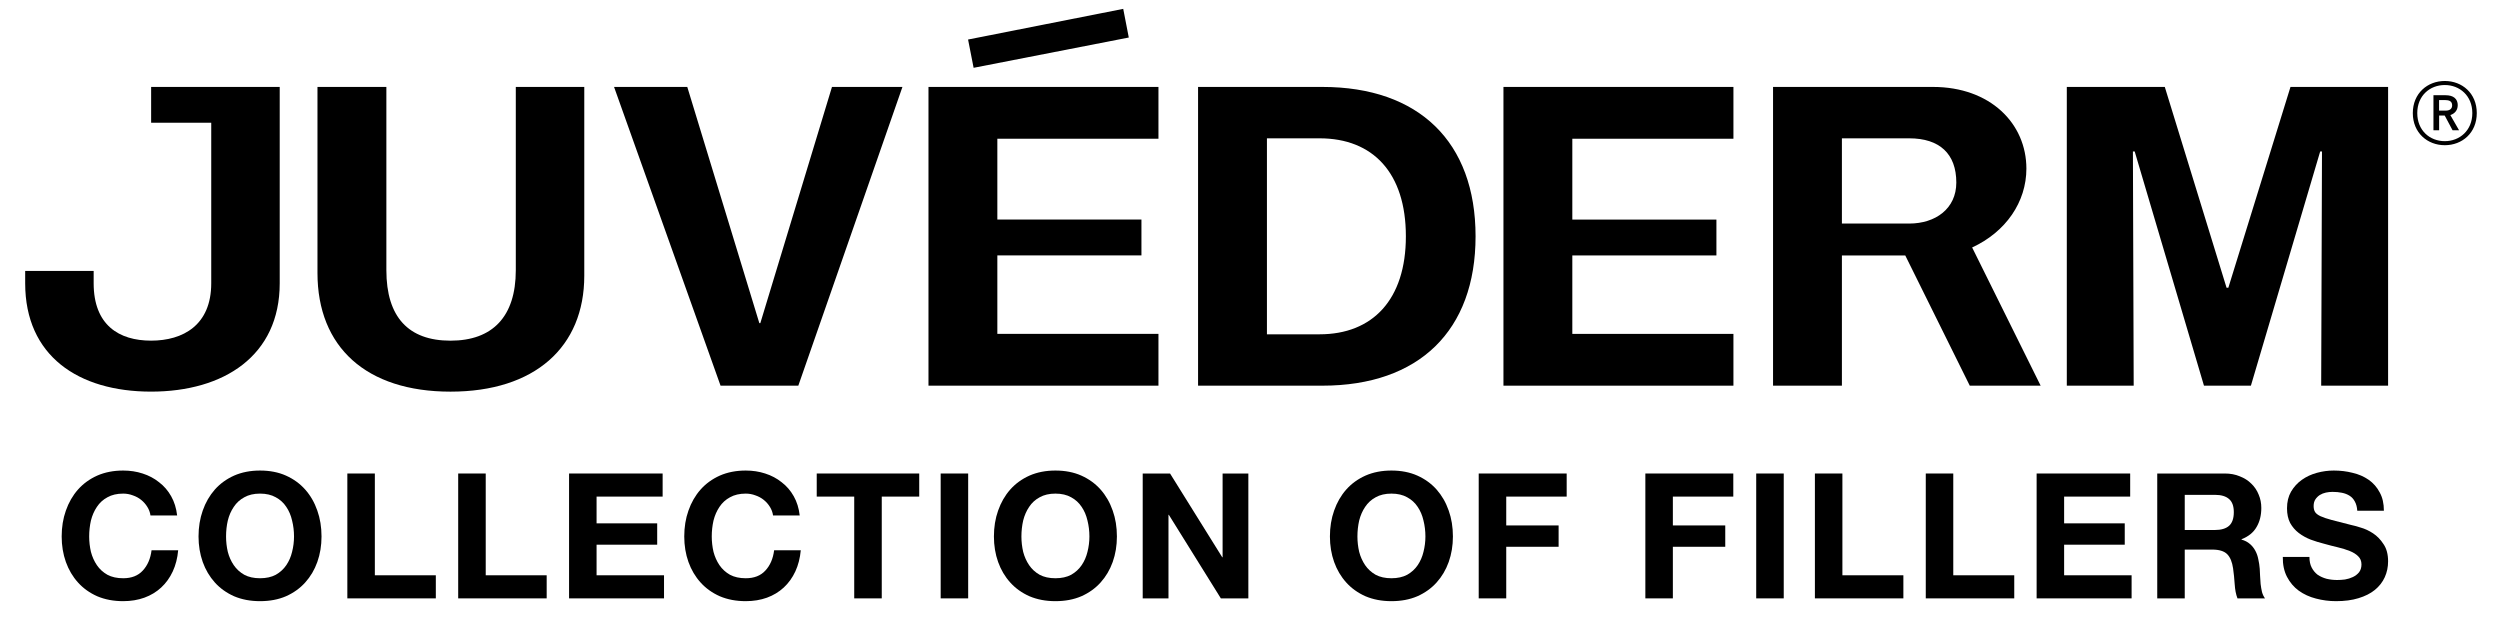
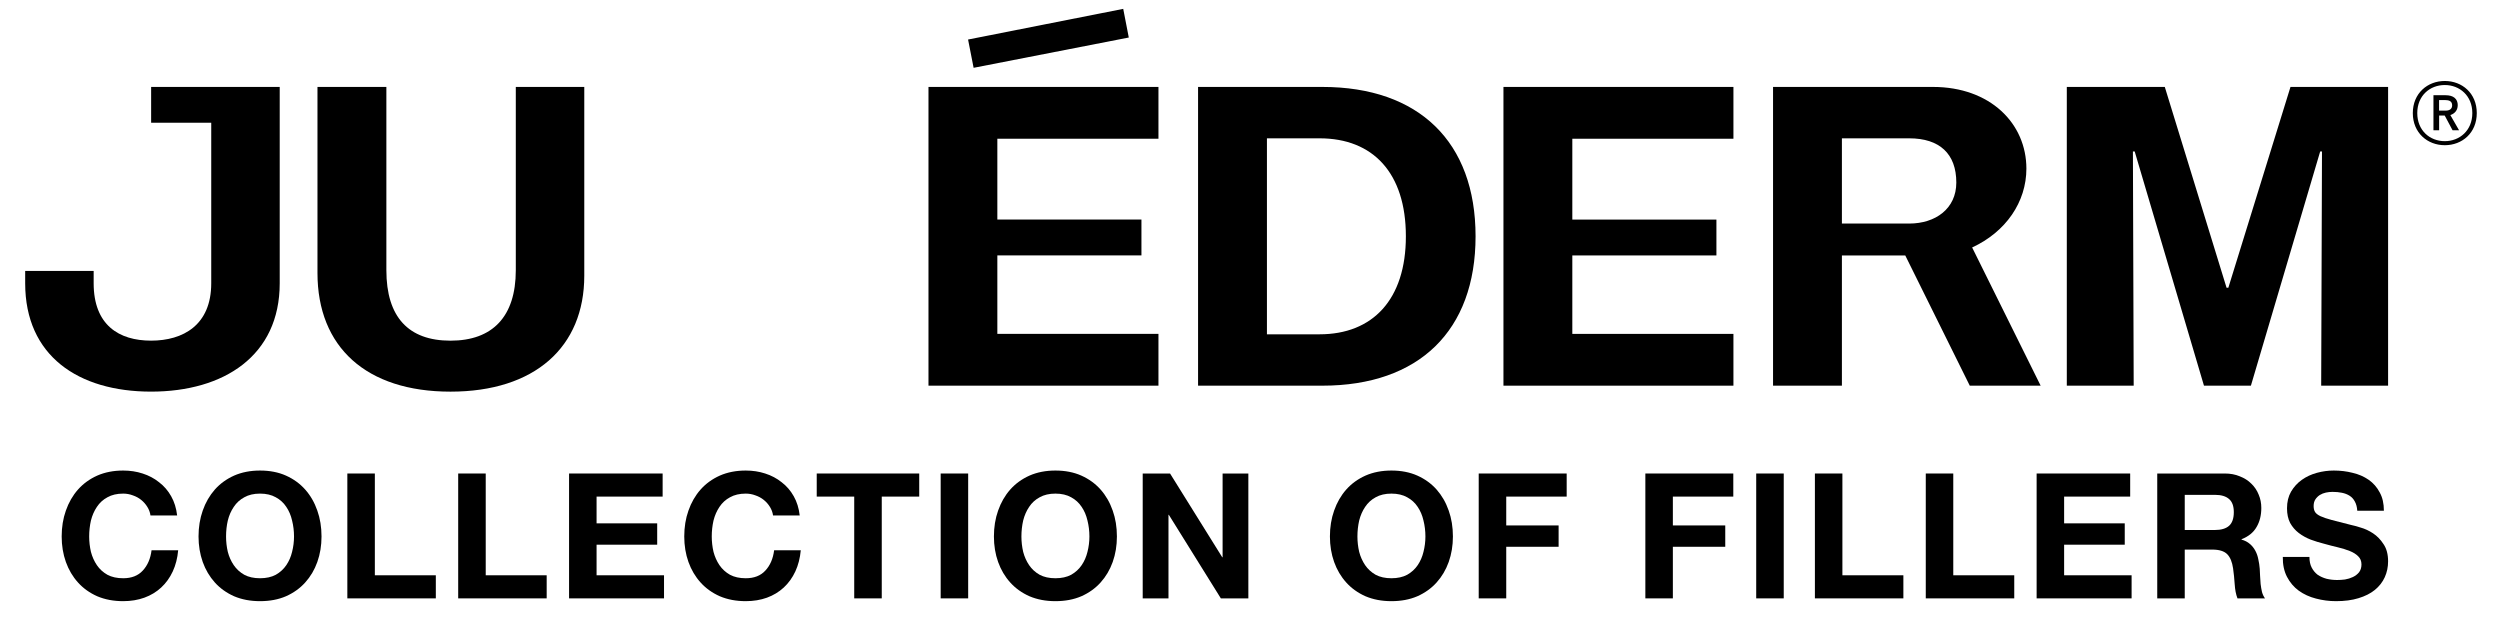
<svg xmlns="http://www.w3.org/2000/svg" width="97" height="24" viewBox="0 0 97 24" fill="none">
  <path d="M89.606 21.609C89.606 21.772 89.635 21.91 89.694 22.023C89.753 22.136 89.83 22.228 89.925 22.301C90.025 22.369 90.141 22.421 90.272 22.457C90.404 22.488 90.54 22.504 90.68 22.504C90.775 22.504 90.877 22.498 90.986 22.484C91.095 22.466 91.197 22.434 91.292 22.389C91.387 22.344 91.466 22.283 91.53 22.206C91.593 22.124 91.625 22.023 91.625 21.901C91.625 21.769 91.582 21.663 91.496 21.582C91.414 21.5 91.305 21.432 91.169 21.378C91.034 21.324 90.879 21.276 90.707 21.235C90.535 21.195 90.361 21.15 90.184 21.1C90.003 21.055 89.826 21 89.654 20.937C89.481 20.869 89.327 20.783 89.191 20.679C89.055 20.575 88.944 20.446 88.858 20.292C88.777 20.134 88.736 19.944 88.736 19.722C88.736 19.474 88.788 19.259 88.892 19.078C89.001 18.892 89.141 18.738 89.314 18.616C89.486 18.494 89.681 18.404 89.898 18.345C90.116 18.286 90.333 18.257 90.551 18.257C90.805 18.257 91.047 18.286 91.278 18.345C91.514 18.399 91.722 18.49 91.904 18.616C92.085 18.743 92.228 18.906 92.332 19.105C92.441 19.299 92.495 19.537 92.495 19.817H91.462C91.453 19.673 91.421 19.553 91.367 19.458C91.317 19.363 91.249 19.288 91.163 19.234C91.077 19.18 90.977 19.141 90.864 19.119C90.755 19.096 90.635 19.085 90.503 19.085C90.417 19.085 90.331 19.094 90.245 19.112C90.159 19.13 90.08 19.162 90.007 19.207C89.939 19.252 89.882 19.308 89.837 19.376C89.792 19.444 89.769 19.53 89.769 19.634C89.769 19.729 89.787 19.806 89.824 19.865C89.86 19.924 89.93 19.978 90.034 20.028C90.143 20.078 90.29 20.127 90.476 20.177C90.666 20.227 90.913 20.29 91.217 20.367C91.308 20.385 91.432 20.419 91.591 20.469C91.754 20.514 91.915 20.589 92.074 20.693C92.232 20.797 92.368 20.937 92.481 21.113C92.599 21.285 92.658 21.507 92.658 21.778C92.658 22 92.615 22.206 92.529 22.396C92.443 22.586 92.314 22.751 92.142 22.891C91.974 23.027 91.763 23.133 91.509 23.21C91.26 23.287 90.97 23.325 90.639 23.325C90.372 23.325 90.111 23.291 89.858 23.224C89.608 23.16 89.386 23.058 89.191 22.918C89.001 22.778 88.849 22.599 88.736 22.382C88.623 22.165 88.568 21.907 88.573 21.609H89.606Z" fill="black" />
  <path d="M84.768 20.564H85.937C86.182 20.564 86.366 20.509 86.488 20.401C86.61 20.292 86.672 20.116 86.672 19.872C86.672 19.636 86.61 19.467 86.488 19.363C86.366 19.254 86.182 19.2 85.937 19.2H84.768V20.564ZM83.701 18.372H86.318C86.536 18.372 86.731 18.408 86.903 18.481C87.079 18.549 87.229 18.643 87.351 18.766C87.478 18.888 87.573 19.03 87.637 19.193C87.705 19.352 87.739 19.523 87.739 19.709C87.739 19.994 87.678 20.24 87.555 20.448C87.437 20.657 87.243 20.815 86.971 20.923V20.937C87.102 20.973 87.211 21.03 87.297 21.107C87.383 21.179 87.453 21.267 87.508 21.371C87.562 21.471 87.601 21.582 87.623 21.704C87.65 21.826 87.669 21.948 87.678 22.07C87.682 22.147 87.687 22.238 87.691 22.341C87.696 22.446 87.703 22.552 87.712 22.66C87.725 22.769 87.743 22.873 87.766 22.973C87.793 23.068 87.832 23.149 87.882 23.217H86.814C86.755 23.063 86.719 22.88 86.706 22.667C86.692 22.455 86.672 22.251 86.644 22.056C86.608 21.803 86.531 21.618 86.413 21.5C86.295 21.383 86.103 21.324 85.835 21.324H84.768V23.217H83.701V18.372Z" fill="black" />
  <path d="M79.021 18.372H82.651V19.268H80.088V20.306H82.44V21.134H80.088V22.321H82.706V23.217H79.021V18.372Z" fill="black" />
  <path d="M74.72 18.372H75.787V22.321H78.153V23.217H74.72V18.372Z" fill="black" />
  <path d="M70.418 18.372H71.485V22.321H73.851V23.217H70.418V18.372Z" fill="black" />
  <path d="M68.141 18.372H69.209V23.217H68.141V18.372Z" fill="black" />
  <path d="M63.84 18.372H67.252V19.268H64.907V20.387H66.94V21.215H64.907V23.217H63.84V18.372Z" fill="black" />
  <path d="M57.374 18.372H60.787V19.268H58.442V20.387H60.474V21.215H58.442V23.217H57.374V18.372Z" fill="black" />
  <path d="M52.668 20.815C52.668 21.018 52.691 21.217 52.736 21.412C52.786 21.602 52.863 21.774 52.967 21.928C53.072 22.081 53.208 22.206 53.375 22.301C53.543 22.391 53.747 22.436 53.987 22.436C54.227 22.436 54.431 22.391 54.599 22.301C54.767 22.206 54.903 22.081 55.007 21.928C55.111 21.774 55.186 21.602 55.231 21.412C55.281 21.217 55.306 21.018 55.306 20.815C55.306 20.602 55.281 20.396 55.231 20.197C55.186 19.998 55.111 19.822 55.007 19.668C54.903 19.51 54.767 19.385 54.599 19.295C54.431 19.2 54.227 19.152 53.987 19.152C53.747 19.152 53.543 19.2 53.375 19.295C53.208 19.385 53.072 19.51 52.967 19.668C52.863 19.822 52.786 19.998 52.736 20.197C52.691 20.396 52.668 20.602 52.668 20.815ZM51.601 20.815C51.601 20.453 51.655 20.118 51.764 19.811C51.873 19.498 52.029 19.227 52.233 18.996C52.437 18.766 52.686 18.585 52.981 18.453C53.28 18.322 53.615 18.257 53.987 18.257C54.363 18.257 54.699 18.322 54.993 18.453C55.288 18.585 55.537 18.766 55.741 18.996C55.945 19.227 56.101 19.498 56.21 19.811C56.319 20.118 56.373 20.453 56.373 20.815C56.373 21.168 56.319 21.498 56.21 21.805C56.101 22.109 55.945 22.373 55.741 22.599C55.537 22.826 55.288 23.004 54.993 23.135C54.699 23.262 54.363 23.325 53.987 23.325C53.615 23.325 53.28 23.262 52.981 23.135C52.686 23.004 52.437 22.826 52.233 22.599C52.029 22.373 51.873 22.109 51.764 21.805C51.655 21.498 51.601 21.168 51.601 20.815Z" fill="black" />
  <path d="M44.337 18.372H45.398L47.423 21.622H47.437V18.372H48.436V23.217H47.369L45.35 19.973H45.337V23.217H44.337V18.372Z" fill="black" />
  <path d="M39.631 20.815C39.631 21.018 39.654 21.217 39.699 21.412C39.749 21.602 39.826 21.774 39.93 21.928C40.034 22.081 40.17 22.206 40.338 22.301C40.506 22.391 40.71 22.436 40.95 22.436C41.19 22.436 41.394 22.391 41.562 22.301C41.729 22.206 41.865 22.081 41.969 21.928C42.074 21.774 42.148 21.602 42.194 21.412C42.244 21.217 42.269 21.018 42.269 20.815C42.269 20.602 42.244 20.396 42.194 20.197C42.148 19.998 42.074 19.822 41.969 19.668C41.865 19.51 41.729 19.385 41.562 19.295C41.394 19.2 41.19 19.152 40.95 19.152C40.71 19.152 40.506 19.2 40.338 19.295C40.17 19.385 40.034 19.51 39.93 19.668C39.826 19.822 39.749 19.998 39.699 20.197C39.654 20.396 39.631 20.602 39.631 20.815ZM38.564 20.815C38.564 20.453 38.618 20.118 38.727 19.811C38.836 19.498 38.992 19.227 39.196 18.996C39.4 18.766 39.649 18.585 39.944 18.453C40.243 18.322 40.578 18.257 40.95 18.257C41.326 18.257 41.661 18.322 41.956 18.453C42.251 18.585 42.5 18.766 42.704 18.996C42.908 19.227 43.064 19.498 43.173 19.811C43.282 20.118 43.336 20.453 43.336 20.815C43.336 21.168 43.282 21.498 43.173 21.805C43.064 22.109 42.908 22.373 42.704 22.599C42.5 22.826 42.251 23.004 41.956 23.135C41.661 23.262 41.326 23.325 40.95 23.325C40.578 23.325 40.243 23.262 39.944 23.135C39.649 23.004 39.4 22.826 39.196 22.599C38.992 22.373 38.836 22.109 38.727 21.805C38.618 21.498 38.564 21.168 38.564 20.815Z" fill="black" />
  <path d="M36.498 18.372H37.565V23.217H36.498V18.372Z" fill="black" />
  <path d="M33.144 19.268H31.689V18.372H35.666V19.268H34.212V23.217H33.144V19.268Z" fill="black" />
  <path d="M29.995 20.001C29.977 19.878 29.936 19.768 29.873 19.668C29.81 19.564 29.73 19.474 29.635 19.397C29.54 19.32 29.431 19.261 29.309 19.22C29.191 19.175 29.066 19.152 28.935 19.152C28.695 19.152 28.491 19.2 28.323 19.295C28.155 19.385 28.02 19.51 27.915 19.668C27.811 19.822 27.734 19.998 27.684 20.197C27.639 20.396 27.616 20.602 27.616 20.815C27.616 21.018 27.639 21.217 27.684 21.412C27.734 21.602 27.811 21.774 27.915 21.928C28.02 22.081 28.155 22.206 28.323 22.301C28.491 22.391 28.695 22.436 28.935 22.436C29.261 22.436 29.515 22.337 29.696 22.138C29.882 21.939 29.995 21.677 30.036 21.351H31.07C31.042 21.654 30.972 21.928 30.859 22.172C30.745 22.416 30.596 22.624 30.41 22.796C30.224 22.968 30.007 23.099 29.758 23.19C29.508 23.28 29.234 23.325 28.935 23.325C28.563 23.325 28.228 23.262 27.929 23.135C27.634 23.004 27.385 22.826 27.181 22.599C26.977 22.373 26.821 22.109 26.712 21.805C26.603 21.498 26.549 21.168 26.549 20.815C26.549 20.453 26.603 20.118 26.712 19.811C26.821 19.498 26.977 19.227 27.181 18.996C27.385 18.766 27.634 18.585 27.929 18.453C28.228 18.322 28.563 18.257 28.935 18.257C29.202 18.257 29.454 18.295 29.689 18.372C29.93 18.449 30.143 18.562 30.328 18.711C30.519 18.856 30.675 19.037 30.797 19.254C30.92 19.471 30.997 19.72 31.029 20.001H29.995Z" fill="black" />
  <path d="M22.08 18.372H25.71V19.268H23.147V20.306H25.499V21.134H23.147V22.321H25.764V23.217H22.08V18.372Z" fill="black" />
  <path d="M17.778 18.372H18.846V22.321H21.211V23.217H17.778V18.372Z" fill="black" />
  <path d="M13.477 18.372H14.544V22.321H16.91V23.217H13.477V18.372Z" fill="black" />
  <path d="M8.771 20.815C8.771 21.018 8.793 21.217 8.839 21.412C8.888 21.602 8.965 21.774 9.07 21.928C9.174 22.081 9.31 22.206 9.478 22.301C9.645 22.391 9.849 22.436 10.089 22.436C10.329 22.436 10.534 22.391 10.701 22.301C10.869 22.206 11.005 22.081 11.109 21.928C11.213 21.774 11.288 21.602 11.333 21.412C11.383 21.217 11.408 21.018 11.408 20.815C11.408 20.602 11.383 20.396 11.333 20.197C11.288 19.998 11.213 19.822 11.109 19.668C11.005 19.51 10.869 19.385 10.701 19.295C10.534 19.2 10.329 19.152 10.089 19.152C9.849 19.152 9.645 19.2 9.478 19.295C9.31 19.385 9.174 19.51 9.07 19.668C8.965 19.822 8.888 19.998 8.839 20.197C8.793 20.396 8.771 20.602 8.771 20.815ZM7.703 20.815C7.703 20.453 7.758 20.118 7.866 19.811C7.975 19.498 8.132 19.227 8.335 18.996C8.539 18.766 8.789 18.585 9.083 18.453C9.382 18.322 9.718 18.257 10.089 18.257C10.466 18.257 10.801 18.322 11.095 18.453C11.39 18.585 11.639 18.766 11.843 18.996C12.047 19.227 12.204 19.498 12.312 19.811C12.421 20.118 12.475 20.453 12.475 20.815C12.475 21.168 12.421 21.498 12.312 21.805C12.204 22.109 12.047 22.373 11.843 22.599C11.639 22.826 11.39 23.004 11.095 23.135C10.801 23.262 10.466 23.325 10.089 23.325C9.718 23.325 9.382 23.262 9.083 23.135C8.789 23.004 8.539 22.826 8.335 22.599C8.132 22.373 7.975 22.109 7.866 21.805C7.758 21.498 7.703 21.168 7.703 20.815Z" fill="black" />
  <path d="M5.839 20.001C5.821 19.878 5.78 19.768 5.717 19.668C5.653 19.564 5.574 19.474 5.479 19.397C5.384 19.32 5.275 19.261 5.153 19.22C5.035 19.175 4.91 19.152 4.779 19.152C4.539 19.152 4.335 19.2 4.167 19.295C3.999 19.385 3.863 19.51 3.759 19.668C3.655 19.822 3.578 19.998 3.528 20.197C3.483 20.396 3.46 20.602 3.46 20.815C3.46 21.018 3.483 21.217 3.528 21.412C3.578 21.602 3.655 21.774 3.759 21.928C3.863 22.081 3.999 22.206 4.167 22.301C4.335 22.391 4.539 22.436 4.779 22.436C5.105 22.436 5.359 22.337 5.54 22.138C5.726 21.939 5.839 21.677 5.88 21.351H6.913C6.886 21.654 6.816 21.928 6.703 22.172C6.589 22.416 6.44 22.624 6.254 22.796C6.068 22.968 5.851 23.099 5.601 23.19C5.352 23.28 5.078 23.325 4.779 23.325C4.407 23.325 4.072 23.262 3.773 23.135C3.478 23.004 3.229 22.826 3.025 22.599C2.821 22.373 2.665 22.109 2.556 21.805C2.447 21.498 2.393 21.168 2.393 20.815C2.393 20.453 2.447 20.118 2.556 19.811C2.665 19.498 2.821 19.227 3.025 18.996C3.229 18.766 3.478 18.585 3.773 18.453C4.072 18.322 4.407 18.257 4.779 18.257C5.046 18.257 5.298 18.295 5.533 18.372C5.774 18.449 5.987 18.562 6.172 18.711C6.363 18.856 6.519 19.037 6.641 19.254C6.764 19.471 6.841 19.72 6.873 20.001H5.839Z" fill="black" />
  <path d="M0.977 10.992V10.512H3.634V10.992C3.634 12.614 4.617 13.217 5.861 13.217C7.105 13.217 8.196 12.614 8.196 10.992V4.763H5.864V3.372H10.853V10.992C10.853 13.804 8.687 15.195 5.861 15.195C3.035 15.195 0.977 13.804 0.977 10.992Z" fill="black" />
  <path d="M12.318 10.591V3.373H14.991V10.483C14.991 12.306 15.851 13.218 17.479 13.218C19.107 13.218 20.013 12.291 20.013 10.483V3.373H22.67V10.699C22.67 13.465 20.75 15.196 17.479 15.196C14.207 15.196 12.318 13.465 12.318 10.591Z" fill="black" />
-   <path d="M35.015 3.372L30.975 14.963H27.957L23.825 3.372H26.666L29.462 12.537H29.501L32.281 3.372H35.015Z" fill="black" />
  <path d="M44.948 3.373V5.382H38.697V8.519H44.288V9.91H38.697V12.955H44.948V14.964H36.025V3.373H44.948ZM43.797 1.456L37.776 2.631L37.561 1.534L43.581 0.344L43.797 1.456Z" fill="black" />
  <path d="M51.308 14.964H46.485V3.373H51.308C55.055 3.373 57.252 5.506 57.252 9.169C57.252 12.832 55.055 14.964 51.308 14.964ZM51.2 12.971C53.258 12.971 54.548 11.626 54.548 9.169C54.548 6.712 53.274 5.367 51.2 5.367H49.157V12.971H51.2Z" fill="black" />
  <path d="M67.257 3.373V5.383H61.006V8.52H66.597V9.911H61.006V12.955H67.257V14.964H58.334V3.373H67.257Z" fill="black" />
  <path d="M73.924 9.911H71.466V14.964H68.794V3.373H74.999C77.226 3.373 78.624 4.795 78.624 6.542C78.624 7.84 77.825 8.999 76.519 9.602L79.177 14.964H76.427L73.924 9.911ZM71.466 8.674H74.077C75.091 8.674 75.905 8.103 75.905 7.083C75.905 5.97 75.26 5.367 74.077 5.367H71.466V8.674Z" fill="black" />
  <path d="M82.826 5.877H82.757L82.787 14.964H80.192V3.373H83.994L86.39 11.163H86.46L88.871 3.373H92.658V14.964H90.062L90.093 5.877H90.023L87.335 14.964H85.514L82.826 5.877Z" fill="black" />
  <path d="M94.858 3.142C95.53 3.142 96.099 3.618 96.099 4.388C96.099 5.158 95.531 5.634 94.858 5.634C94.185 5.634 93.617 5.155 93.617 4.388C93.617 3.621 94.186 3.142 94.858 3.142ZM94.858 5.477C95.436 5.477 95.926 5.061 95.926 4.388C95.926 3.715 95.436 3.299 94.858 3.299C94.28 3.299 93.79 3.711 93.79 4.388C93.79 5.065 94.279 5.477 94.858 5.477ZM95.359 4.087C95.359 4.268 95.253 4.405 95.073 4.465L95.412 5.055H95.16L94.854 4.482H94.638V5.055H94.418V3.695H94.892C95.195 3.695 95.361 3.836 95.361 4.087H95.359ZM94.89 3.883H94.636V4.292H94.89C95.054 4.292 95.143 4.219 95.143 4.089C95.143 3.951 95.059 3.885 94.89 3.885V3.883Z" fill="black" />
</svg>